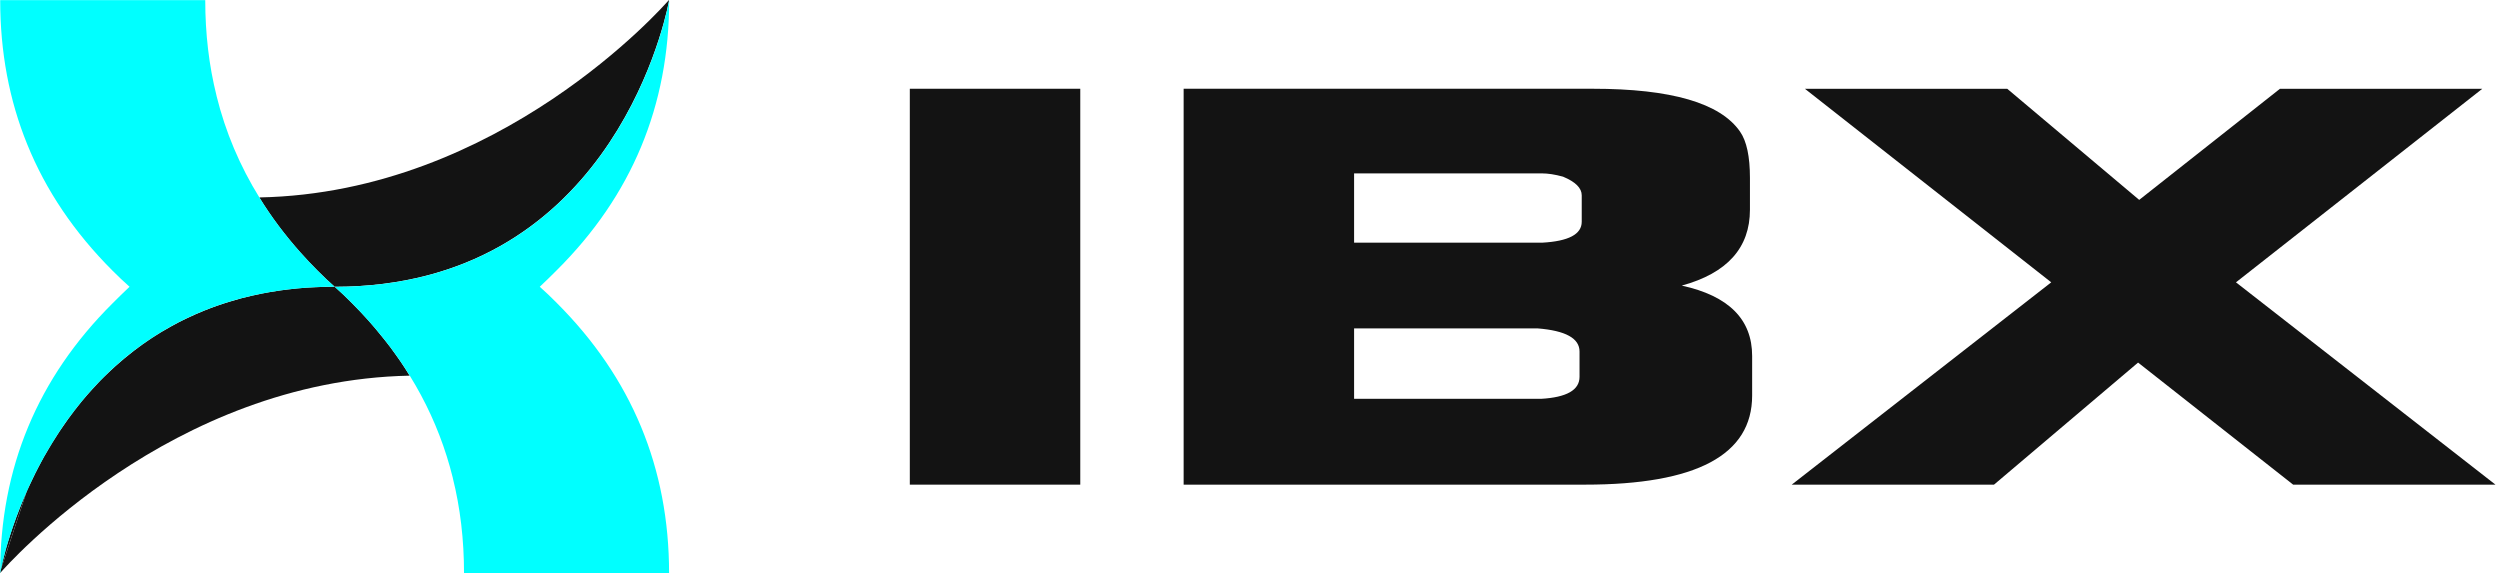
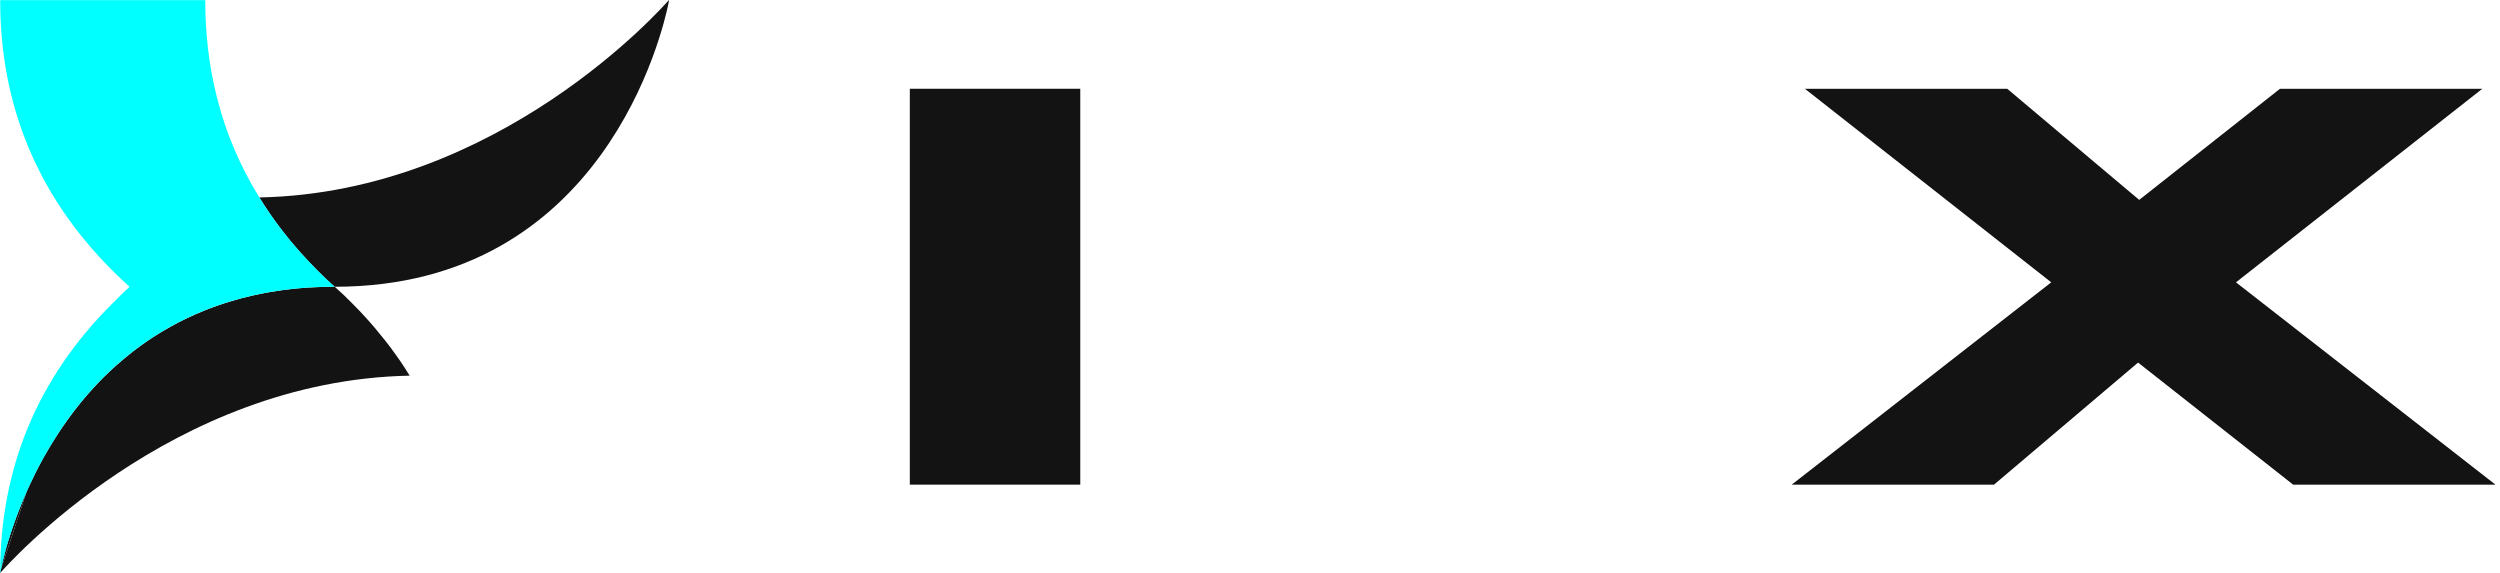
<svg xmlns="http://www.w3.org/2000/svg" width="218" height="50" viewBox="0 0 218 50" fill="none">
  <g clip-path="url(#clip0_1135_77)">
    <path d="M0.038 49.77L0.072 49.672C0.064 49.702 0.06 49.727 0.051 49.749C0.051 49.757 0.051 49.757 0.051 49.757L0.038 49.77Z" fill="#131313" />
    <path d="M2.348 42.781C2.425 42.623 2.497 42.461 2.582 42.299C2.489 42.491 2.403 42.683 2.318 42.875L2.348 42.781Z" fill="#131313" />
    <path d="M3.886 39.742C4.274 39.048 4.709 38.332 5.182 37.624C4.713 38.34 4.283 39.048 3.886 39.742Z" fill="#131313" />
-     <path d="M5.919 36.563C6.294 36.031 6.703 35.507 7.138 34.982C6.712 35.507 6.303 36.039 5.919 36.563Z" fill="#131313" />
    <path d="M9.503 32.447C8.988 32.937 8.497 33.44 8.037 33.947C8.489 33.44 8.983 32.928 9.503 32.447Z" fill="#131313" />
    <path d="M11.711 30.555C12.687 29.797 13.752 29.098 14.898 28.471C13.752 29.102 12.695 29.805 11.711 30.555Z" fill="#131313" />
    <path d="M35.324 32.136C35.46 32.34 35.592 32.545 35.72 32.754V32.762H35.711C35.588 32.545 35.451 32.34 35.324 32.136Z" fill="#131313" />
    <path d="M35.716 32.758C14.894 33.167 0.635 49.258 0.021 49.962C0.03 49.927 0.034 49.855 0.055 49.757C0.055 49.757 0.055 49.757 0.055 49.748C0.064 49.727 0.068 49.697 0.077 49.672C0.077 49.659 0.085 49.642 0.085 49.629L2.323 42.87C2.408 42.679 2.493 42.487 2.587 42.295C2.663 42.133 2.744 41.963 2.821 41.801C2.906 41.63 2.992 41.46 3.068 41.289C3.154 41.119 3.239 40.948 3.328 40.778C3.499 40.446 3.682 40.117 3.861 39.781C3.874 39.768 3.882 39.751 3.891 39.738C4.287 39.044 4.718 38.336 5.186 37.62C5.429 37.275 5.668 36.917 5.924 36.559C6.307 36.035 6.716 35.502 7.142 34.978C7.291 34.808 7.432 34.633 7.581 34.462C7.73 34.292 7.884 34.117 8.041 33.947C8.502 33.435 8.992 32.933 9.507 32.447C9.686 32.285 9.853 32.123 10.032 31.957C10.569 31.475 11.131 31.006 11.719 30.555C12.704 29.805 13.76 29.102 14.907 28.471C15.133 28.343 15.367 28.215 15.601 28.096C15.844 27.977 16.074 27.853 16.326 27.742C16.807 27.508 17.31 27.29 17.822 27.082C18.529 26.792 19.266 26.536 20.038 26.302C20.378 26.195 20.724 26.097 21.073 26.003C21.648 25.854 22.236 25.722 22.837 25.599C23.038 25.556 23.242 25.522 23.447 25.483C23.8 25.42 24.163 25.364 24.529 25.313C24.721 25.283 24.913 25.262 25.105 25.241C25.65 25.168 26.208 25.121 26.775 25.079C27.018 25.066 27.265 25.049 27.504 25.045C27.747 25.032 27.985 25.023 28.232 25.015C28.544 25.006 28.855 25.002 29.174 25.002C29.183 25.002 29.183 25.002 29.187 25.002C29.195 25.011 29.195 25.011 29.2 25.015C29.69 25.445 30.193 25.922 30.678 26.417C31.19 26.928 31.671 27.435 32.136 27.959C32.49 28.356 32.831 28.752 33.154 29.165C33.304 29.344 33.444 29.511 33.581 29.69C33.9 30.086 34.203 30.491 34.488 30.9C34.637 31.1 34.778 31.305 34.919 31.509C35.059 31.714 35.196 31.918 35.328 32.127C35.451 32.34 35.588 32.545 35.716 32.758Z" fill="#131313" />
    <path d="M2.348 42.781C2.425 42.623 2.497 42.461 2.582 42.299C2.489 42.491 2.404 42.683 2.318 42.875L0.081 49.633C0.081 49.646 0.072 49.663 0.072 49.676C0.064 49.706 0.06 49.731 0.051 49.753C0.051 49.761 0.051 49.761 0.051 49.761C0.03 49.859 0.021 49.932 0.017 49.966C0.017 49.974 0.017 49.974 0.009 49.978C0.017 49.906 0.021 49.842 0.038 49.774C0.047 49.731 0.051 49.689 0.068 49.638C0.077 49.587 0.09 49.531 0.102 49.476C0.102 49.463 0.111 49.442 0.111 49.425C0.141 49.318 0.166 49.199 0.196 49.062C0.226 48.934 0.26 48.794 0.303 48.645C0.324 48.547 0.354 48.44 0.388 48.325C0.443 48.099 0.507 47.852 0.592 47.588C0.614 47.532 0.626 47.481 0.644 47.426C0.656 47.362 0.678 47.289 0.699 47.221C0.712 47.17 0.729 47.128 0.75 47.081C0.784 46.961 0.827 46.842 0.865 46.714C0.886 46.638 0.908 46.565 0.938 46.488C0.959 46.424 0.98 46.361 1.001 46.288C1.057 46.118 1.117 45.934 1.185 45.751C1.206 45.679 1.236 45.602 1.27 45.525C1.321 45.397 1.364 45.265 1.411 45.129C1.466 44.971 1.526 44.818 1.59 44.66C1.803 44.064 2.067 43.433 2.348 42.781Z" fill="#131313" />
    <path d="M3.886 39.742C4.274 39.048 4.709 38.332 5.182 37.624C4.713 38.34 4.283 39.048 3.886 39.742Z" fill="#131313" />
    <path d="M5.919 36.563C6.294 36.031 6.703 35.507 7.138 34.982C6.712 35.507 6.303 36.039 5.919 36.563Z" fill="#131313" />
    <path d="M9.503 32.447C8.988 32.937 8.497 33.44 8.037 33.947C8.489 33.44 8.983 32.928 9.503 32.447Z" fill="#131313" />
    <path d="M11.711 30.555C12.687 29.797 13.752 29.098 14.898 28.471C13.752 29.102 12.695 29.805 11.711 30.555Z" fill="#131313" />
    <path d="M58.336 0.043C58.336 0.072 58.323 0.141 58.301 0.247C57.807 2.706 52.676 24.972 29.23 25.006H29.178C29.17 24.998 29.17 24.998 29.166 24.994C28.684 24.567 28.194 24.107 27.712 23.621L27.683 23.592C27.171 23.08 26.69 22.573 26.225 22.049C24.857 20.519 23.656 18.917 22.628 17.246V17.238H22.641C22.633 17.229 22.633 17.225 22.628 17.216C43.578 16.807 57.884 0.507 58.331 0C58.331 0.021 58.323 0.034 58.323 0.055L58.336 0.043Z" fill="#131313" />
    <path d="M0.388 48.326C0.443 48.1 0.507 47.853 0.592 47.588C0.328 48.522 0.166 49.233 0.081 49.63C0.081 49.642 0.072 49.66 0.072 49.672C0.064 49.702 0.06 49.728 0.051 49.749C0.051 49.758 0.051 49.758 0.051 49.758C0.03 49.855 0.021 49.928 0.017 49.962C0.017 49.971 0.017 49.971 0.009 49.975C0.017 49.902 0.021 49.838 0.038 49.77C0.047 49.728 0.051 49.685 0.068 49.634C0.077 49.583 0.09 49.527 0.102 49.472C0.102 49.459 0.111 49.438 0.111 49.421C0.141 49.314 0.166 49.195 0.196 49.059C0.226 48.931 0.26 48.79 0.303 48.641C0.324 48.547 0.354 48.441 0.388 48.326Z" fill="#00FFFF" />
    <path d="M1.406 45.125C1.355 45.261 1.313 45.394 1.266 45.521C1.117 45.939 0.984 46.344 0.861 46.71C0.827 46.838 0.784 46.957 0.746 47.077C0.712 47.192 0.673 47.311 0.639 47.422C0.652 47.358 0.673 47.286 0.695 47.217C0.759 46.983 0.835 46.744 0.929 46.48C0.95 46.416 0.972 46.352 0.993 46.28C1.048 46.109 1.108 45.926 1.176 45.743C1.253 45.551 1.321 45.338 1.406 45.125Z" fill="#00FFFF" />
    <path d="M2.583 42.3C2.489 42.492 2.404 42.683 2.318 42.875C2.05 43.493 1.803 44.094 1.581 44.661C1.803 44.064 2.063 43.433 2.348 42.786C2.425 42.624 2.497 42.462 2.583 42.3Z" fill="#00FFFF" />
    <path d="M5.182 37.625C4.713 38.341 4.283 39.048 3.886 39.743C4.274 39.048 4.709 38.332 5.182 37.625Z" fill="#00FFFF" />
-     <path d="M7.138 34.983C6.712 35.507 6.303 36.04 5.919 36.564C6.294 36.031 6.703 35.507 7.138 34.983Z" fill="#00FFFF" />
-     <path d="M9.503 32.447C8.988 32.937 8.497 33.44 8.037 33.947C8.489 33.44 8.983 32.929 9.503 32.447Z" fill="#00FFFF" />
    <path d="M14.898 28.471C13.752 29.102 12.695 29.801 11.711 30.555C12.691 29.797 13.752 29.098 14.898 28.471Z" fill="#00FFFF" />
    <path d="M29.178 25.002C26.89 25.002 24.781 25.215 22.825 25.599C3.558 29.387 0.013 49.983 0.013 49.983C0.013 40.795 3.277 32.958 9.801 26.464C10.296 25.961 10.799 25.479 11.297 25.006C10.803 24.567 10.3 24.094 9.801 23.591C6.482 20.272 4.002 16.603 2.374 12.584C0.801 8.723 0.017 4.53 0.017 0.025V0.013H17.898V0.025C17.898 2.936 18.222 5.715 18.883 8.352H18.874C18.874 8.361 18.883 8.361 18.883 8.365C19.663 11.519 20.915 14.472 22.628 17.238C23.655 18.908 24.861 20.51 26.225 22.04C26.694 22.564 27.175 23.076 27.683 23.583L27.712 23.613C28.203 24.111 28.688 24.572 29.178 25.002Z" fill="#00FFFF" />
-     <path d="M48.555 26.421C55.08 32.946 58.344 40.799 58.344 49.983V49.996H40.463V49.983C40.463 47.072 40.139 44.294 39.478 41.656H39.487C39.487 41.647 39.478 41.647 39.478 41.643C38.225 36.593 35.775 32.038 32.136 27.968C31.667 27.444 31.186 26.933 30.678 26.425C30.188 25.931 29.686 25.454 29.2 25.023C29.191 25.015 29.191 25.015 29.187 25.011H29.238C52.689 24.977 57.816 2.706 58.31 0.251C58.34 0.111 58.352 0.03 58.352 0.03C58.352 9.218 55.088 17.054 48.564 23.549C48.069 24.052 47.567 24.533 47.068 25.006C47.558 25.441 48.061 25.918 48.555 26.421Z" fill="#00FFFF" />
    <path d="M79.336 42.261V7.739H94.2V42.261H79.336Z" fill="#131313" />
-     <path d="M103.213 7.739H138.886C145.726 7.739 150.009 8.983 151.734 11.48C152.31 12.311 152.595 13.654 152.595 15.508V18.286C152.595 21.61 150.614 23.817 146.65 24.904C150.741 25.799 152.787 27.845 152.787 31.041V34.492C152.787 39.67 147.929 42.261 138.213 42.261H103.213V7.739ZM118.077 15.124V21.162H134.475C136.777 21.035 137.927 20.43 137.927 19.338V17.037C137.927 16.398 137.382 15.857 136.295 15.405C135.592 15.213 134.983 15.12 134.471 15.12H118.077V15.124ZM118.077 28.641V34.778H134.377C136.615 34.65 137.735 34.011 137.735 32.86V30.653C137.735 29.502 136.521 28.833 134.092 28.637H118.077V28.641Z" fill="#131313" />
    <path d="M156.239 42.261L178.867 24.619L157.389 7.743H175.032L186.538 17.43L198.811 7.743H216.454L194.976 24.619L217.604 42.261H199.962L186.44 31.616L173.877 42.261H156.239Z" fill="#131313" />
  </g>
  <defs>
    <clipPath id="clip0_1135_77">
      <rect width="217.604" height="50" fill="white" />
    </clipPath>
  </defs>
</svg>